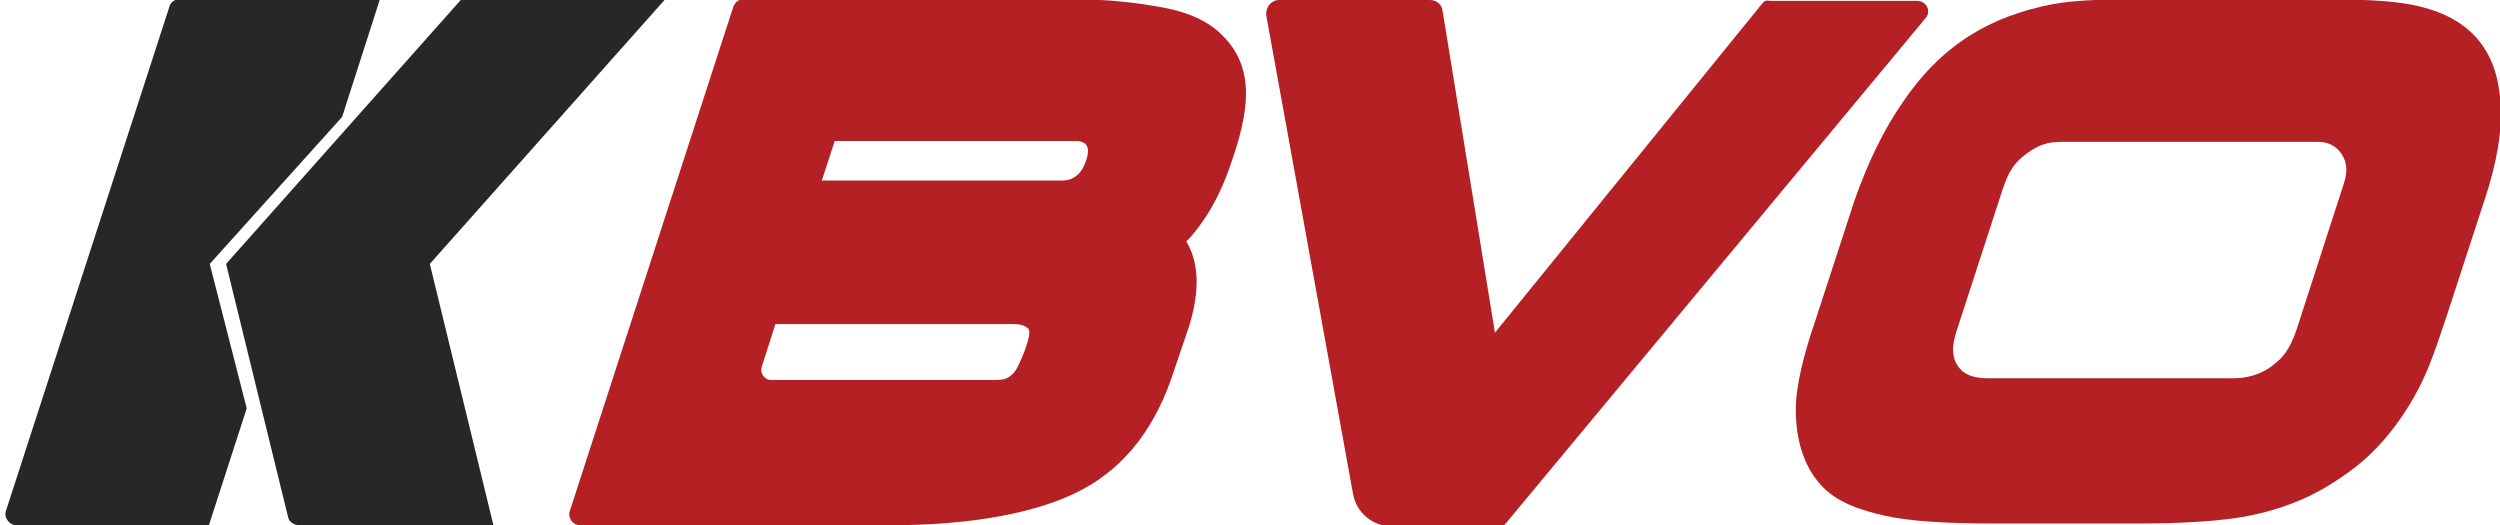
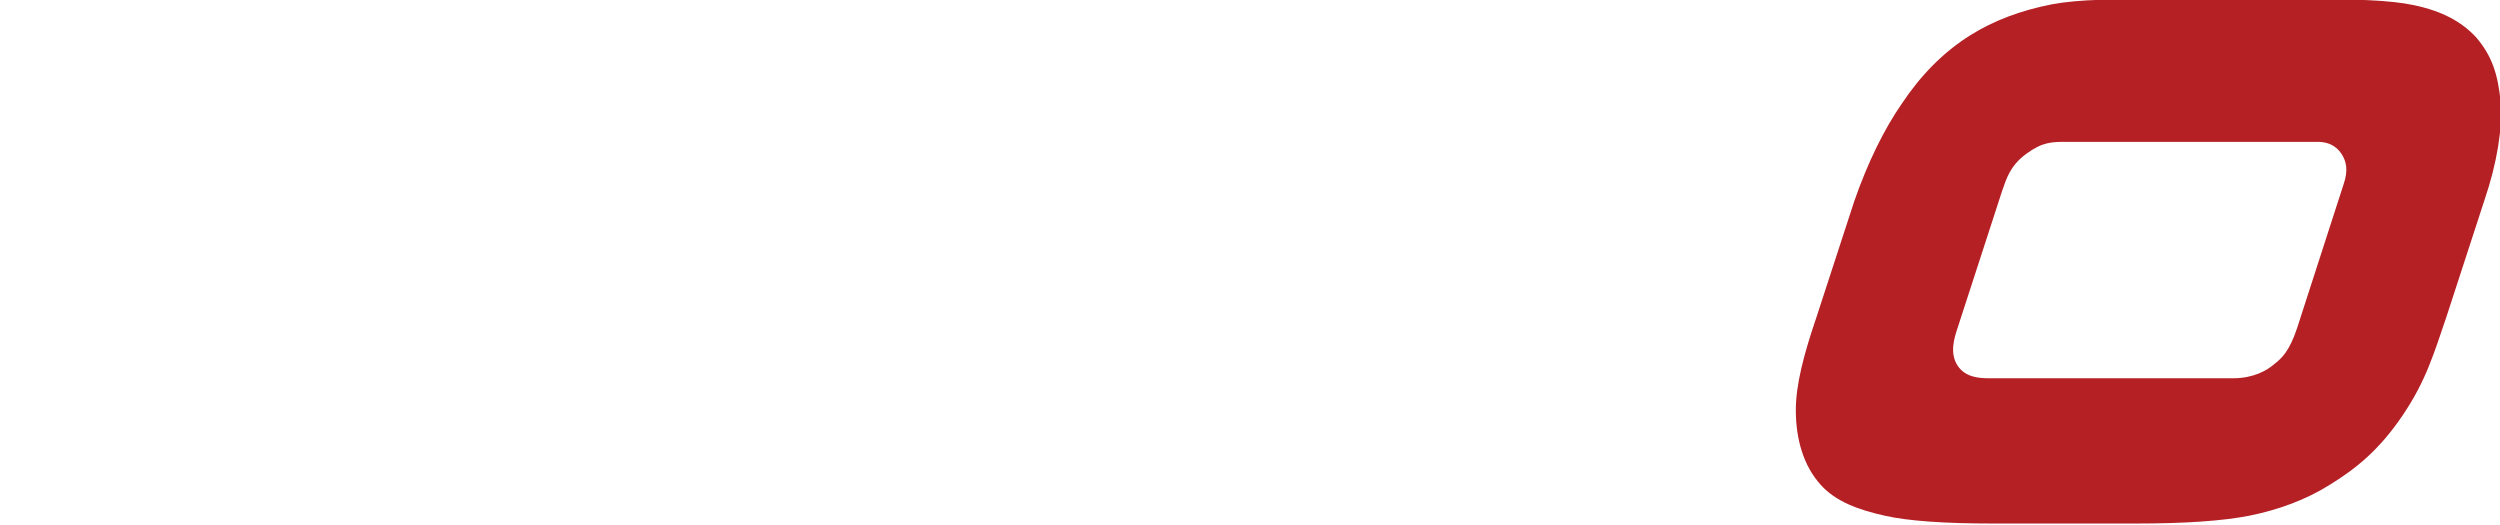
<svg xmlns="http://www.w3.org/2000/svg" xmlns:xlink="http://www.w3.org/1999/xlink" width="495" height="104" viewBox="4.688 4.7 290.039 61.1" version="1.1" id="Layer_1" x="0px" y="0px" style="enable-background:new 0 0 300 70.5;" xml:space="preserve">
  <style type="text/css">
	.st0{clip-path:url(#SVGID_2_);fill:#262729;}
	.st1{fill:#262729;}
	.st2{fill:#B52025;}
</style>
  <g>
    <g>
      <defs>
        <rect id="SVGID_1_" x="4.9" y="4.7" width="290.2" height="61.2" />
      </defs>
      <clipPath id="SVGID_2_">
        <use xlink:href="#SVGID_1_" style="overflow:visible;" />
      </clipPath>
-       <path class="st0" d="M44.1,18.3l4.4-13.7H25.2c-0.6,0-1.1,0.4-1.2,0.9L5,64.1c-0.3,0.8,0.4,1.7,1.2,1.7h22.4l4.4-13.6l-4.3-16.8    L44.1,18.3L44.1,18.3z" />
    </g>
-     <path class="st1" d="M54.3,35.4L81.6,4.7H57.9L30.6,35.4l7.2,29.4c0.1,0.6,0.7,1,1.3,1h22.6L54.3,35.4L54.3,35.4z" />
-     <path class="st2" d="M122,48.3c-0.6,0.5-1,0.6-1.9,0.6H94c-0.8,0-1.3-0.8-1.1-1.5l1.6-5h27.8c0.8,0,1.2,0.2,1.6,0.5   c0.3,0.3,0.1,1.2-0.4,2.6C122.9,47,122.5,47.9,122,48.3L122,48.3z M101.4,21.1h28c1.4,0,1.7,0.8,1.3,2.1c-0.4,1.4-1.3,2.5-2.8,2.5   h-28L101.4,21.1L101.4,21.1L101.4,21.1z M145.7,8.1c-1.6-1.3-3.7-2.1-6.5-2.6c-2.3-0.4-5.6-0.9-10.4-0.9h-38c-0.6,0-1,0.4-1.2,0.9   l-19,58.6c-0.3,0.8,0.3,1.7,1.2,1.7h36c10.1,0,17.1-1.6,21.5-3.7c5.3-2.5,9-7,11.2-13.2l1.8-5.3c1.6-4.5,1.6-8.2,0-10.8   c2.2-2.3,4-5.4,5.3-9.4c1.3-3.7,1.8-6.6,1.6-8.8C149,12,147.8,9.8,145.7,8.1L145.7,8.1z" />
    <g>
-       <path class="st2" d="M209.3,5.1l-31.1,38.3l-6.1-37.5c-0.1-0.7-0.7-1.2-1.5-1.2h-17.5c-0.9,0-1.6,0.8-1.5,1.8l10.1,55.7    c0.4,2.1,2.2,3.7,4.4,3.7h13.1l49.1-59.1c0.7-0.8,0.1-2-1-2h-17.2C209.9,4.7,209.5,4.8,209.3,5.1L209.3,5.1z" />
      <path class="st2" d="M276.9,26.2l-5.4,16.7c-0.9,2.7-1.8,3.5-2.7,4.2c-0.8,0.7-2.4,1.6-4.7,1.6h-28.4c-1.2,0-2.8-0.1-3.7-1.5    c-0.9-1.4-0.4-3.1,0-4.3l5.2-16c0.5-1.4,0.9-2.9,2.8-4.3c1.9-1.4,3-1.4,4.7-1.4h29.2c1.7,0,2.5,0.9,2.9,1.6    C277.2,23.5,277.5,24.5,276.9,26.2L276.9,26.2z M292.3,9c-1.7-1.8-3.9-3-7.2-3.7c-2.8-0.6-6.9-0.7-12.6-0.7H256    c-5.6,0-9.8,0-13,0.6c-3.6,0.7-6.8,1.9-9.5,3.6c-3.2,2-5.8,4.7-8,8c-2,2.9-3.9,6.7-5.5,11.3l-4.4,13.5c-1.5,4.4-2.4,7.9-2.4,10.8    c0,3.4,0.9,6.5,2.9,8.7c1.7,1.9,4.3,2.9,7.5,3.6c2.7,0.6,6.8,0.9,12.6,0.9h16.5c5.8,0,10.1-0.3,13.2-0.9c3.5-0.7,6.7-1.9,9.4-3.6    c3.1-1.9,5.8-4.1,8.5-8.1c2.7-4,3.6-7.1,5.1-11.5l4.4-13.5c1.5-4.4,2.1-8.4,1.9-11.3C294.9,13.4,294.2,11.2,292.3,9L292.3,9z" />
    </g>
  </g>
</svg>